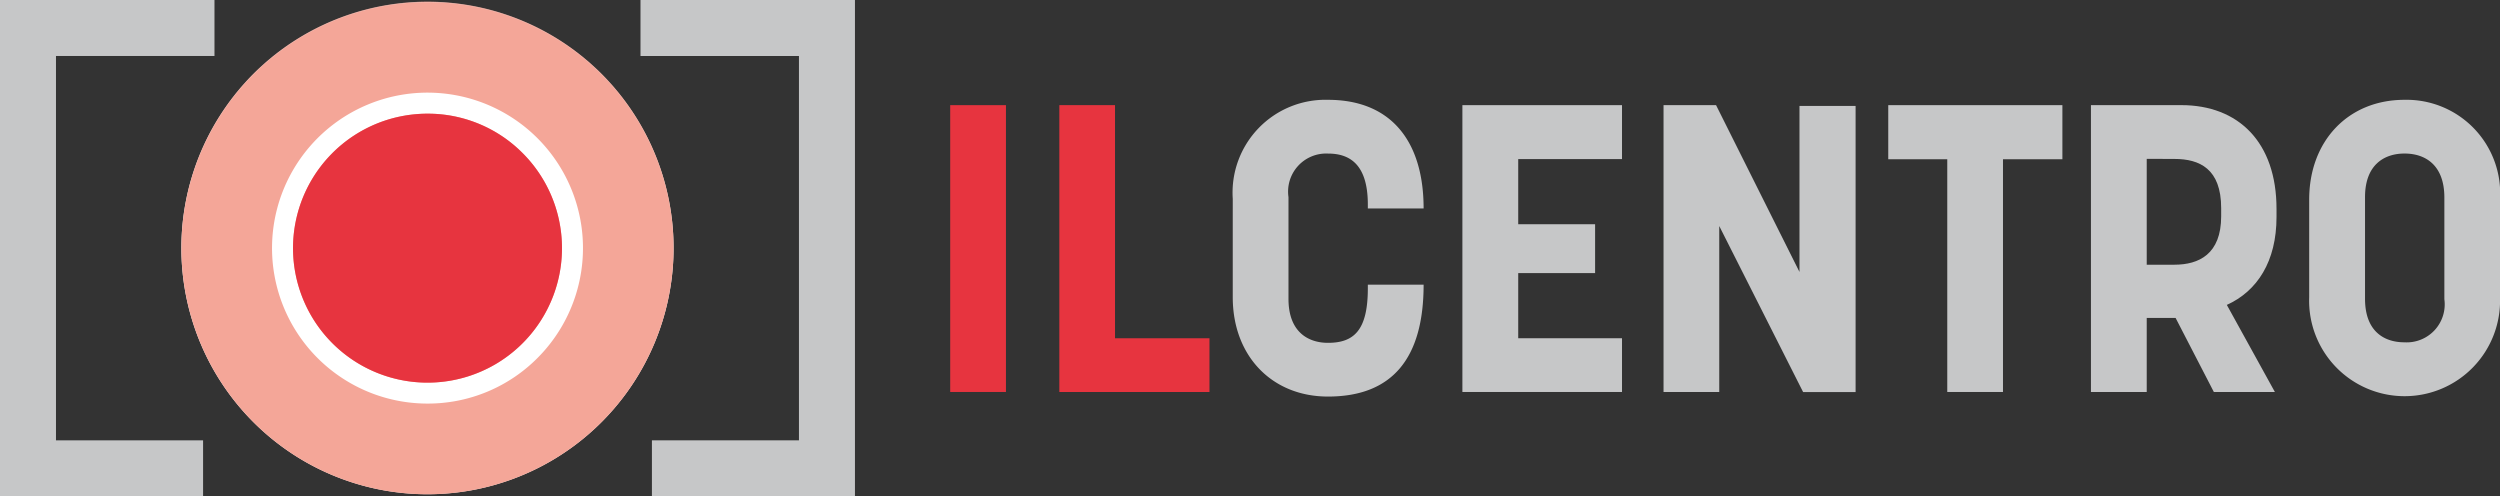
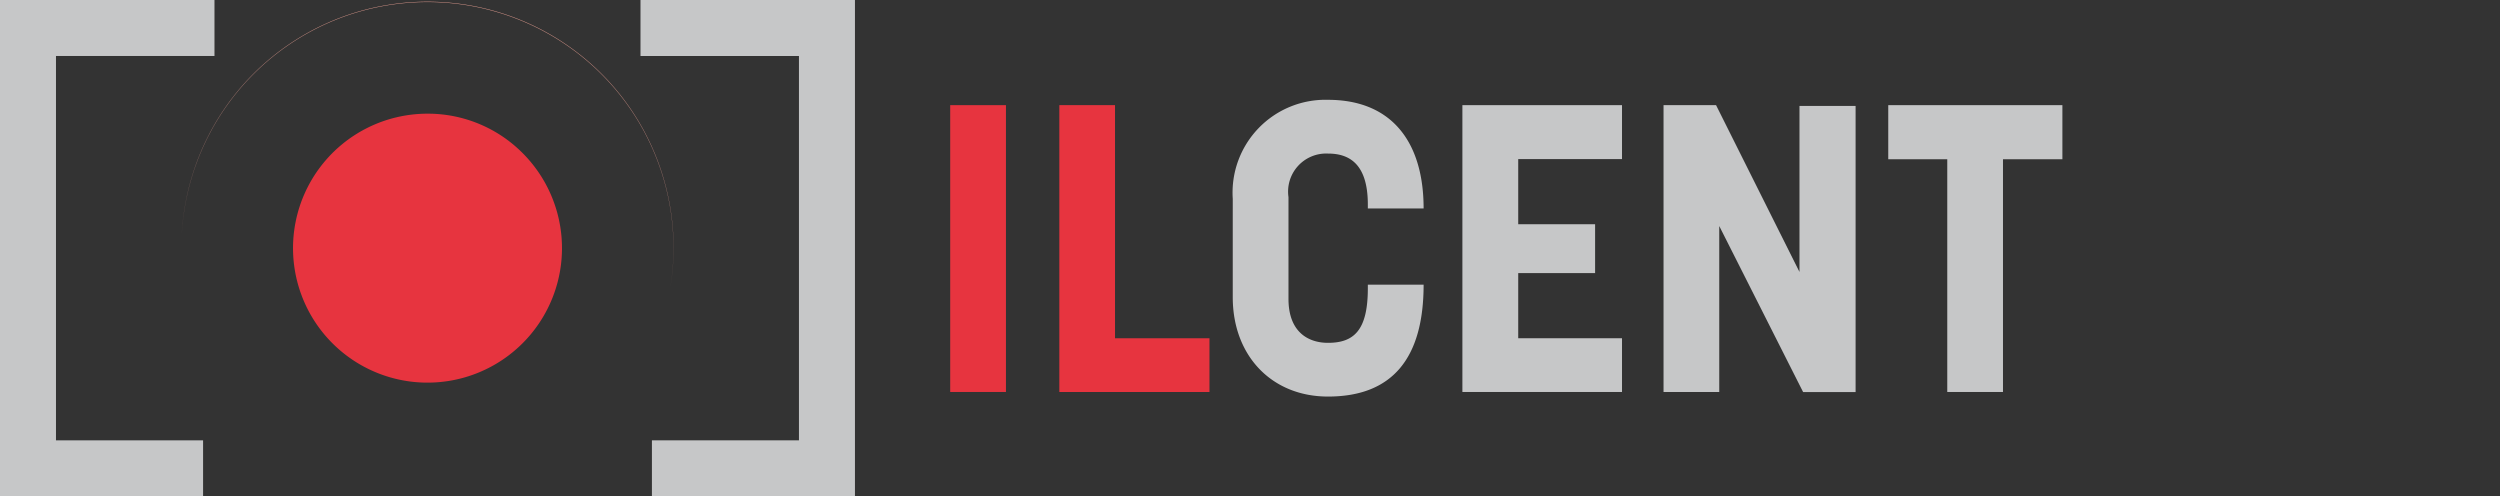
<svg xmlns="http://www.w3.org/2000/svg" width="153.5" height="30.474" viewBox="0 0 153.5 30.474">
  <rect x="0" y="0" width="153.5" height="30.474" fill="#333333" stroke="none" />
  <g id="logo-il-centro" transform="translate(-8.931 -3.614)">
    <g id="Raggruppa_5569" data-name="Raggruppa 5569" transform="translate(8.931 3.614)">
-       <path id="Tracciato_3910" data-name="Tracciato 3910" d="M95.681,8.7a15.11,15.11,0,1,0,.093,21.368A15.11,15.11,0,0,0,95.681,8.7" transform="translate(-58.797 -4.196)" fill="#fff" />
      <path id="Tracciato_3911" data-name="Tracciato 3911" d="M85.154,4.311A15.11,15.11,0,0,0,70.068,18.56a15.11,15.11,0,1,1,30,3.268A15.111,15.111,0,0,0,85.154,4.311" transform="translate(-58.907 -4.184)" fill="#f4a698" />
-       <path id="Tracciato_3912" data-name="Tracciato 3912" d="M85.045,4.326A15.11,15.11,0,0,0,69.959,18.573q-.024.429-.024.859A15.11,15.11,0,1,0,85.045,4.326" transform="translate(-58.798 -4.196)" fill="#f4a698" />
-       <path id="Tracciato_3913" data-name="Tracciato 3913" d="M109.968,36.074a8.257,8.257,0,1,0,5.813,2.393,8.2,8.2,0,0,0-5.813-2.393m0,17.8h0a9.546,9.546,0,1,1,6.78-2.826,9.488,9.488,0,0,1-6.78,2.826" transform="translate(-83.719 -29.094)" fill="#fff" />
      <path id="Tracciato_3914" data-name="Tracciato 3914" d="M115.738,41.845a8.257,8.257,0,1,0,5.813,2.393,8.2,8.2,0,0,0-5.813-2.393" transform="translate(-89.489 -34.865)" fill="#e7343f" />
      <path id="Tracciato_3915" data-name="Tracciato 3915" d="M8.931,3.614V34.088H21.4V30.651H12.368V7.051H22.1V3.614Z" transform="translate(-8.931 -3.614)" fill="#c6c7c8" />
      <path id="Tracciato_3916" data-name="Tracciato 3916" d="M224.342,3.614V7.051h9.73v23.6h-9.028v3.437H237.51V3.614Z" transform="translate(-185.016 -3.614)" fill="#c6c7c8" />
    </g>
    <g id="Raggruppa_5570" data-name="Raggruppa 5570" transform="translate(67.274 9.743)">
      <rect id="Rettangolo_8482" data-name="Rettangolo 8482" width="3.422" height="17.611" transform="translate(0 0.327)" fill="#e7343f" />
      <path id="Tracciato_3917" data-name="Tracciato 3917" d="M365.21,38.978V56.59h9.219v-3.3h-5.8V38.978Z" transform="translate(-358.51 -38.651)" fill="#e7343f" />
      <path id="Tracciato_3918" data-name="Tracciato 3918" d="M431.83,43.61c0-2.6-1.249-3.123-2.447-3.123a2.339,2.339,0,0,0-2.425,2.674v6.247c0,2.072,1.25,2.7,2.425,2.7,1.6,0,2.447-.775,2.447-3.346v-.224h3.425c0,4.495-1.9,6.869-5.872,6.869-3.449,0-5.847-2.5-5.847-6.1V43.259a5.7,5.7,0,0,1,5.847-6.072c3.9,0,5.872,2.576,5.872,6.671H431.83Z" transform="translate(-406.188 -37.187)" fill="#c6c7c8" />
      <path id="Tracciato_3919" data-name="Tracciato 3919" d="M500.767,38.978V56.59h9.8v-3.3h-6.372v-4h4.72v-3h-4.72v-4h6.372V38.978Z" transform="translate(-469.319 -38.651)" fill="#c6c7c8" />
      <path id="Tracciato_3920" data-name="Tracciato 3920" d="M568.4,38.978V56.59h3.421V46.4l5.149,10.194h3.223V39.027h-3.446V49.22l-5.122-10.242Z" transform="translate(-524.602 -38.651)" fill="#c6c7c8" />
      <path id="Tracciato_3921" data-name="Tracciato 3921" d="M643.993,38.978V42.3h3.623V56.59h3.421V42.3h3.648V38.978Z" transform="translate(-586.397 -38.651)" fill="#c6c7c8" />
-       <path id="Tracciato_3922" data-name="Tracciato 3922" d="M712.165,56.584V38.972h5.551c3.5,0,5.843,2.272,5.843,6.371v.5c0,2.722-1.178,4.548-3.051,5.395l2.95,5.346h-3.747l-2.349-4.547H715.59v4.547h-3.425ZM715.59,42.27v6.5h1.7c1.5,0,2.871-.646,2.871-2.972v-.5c0-2.42-1.326-3.022-2.871-3.022Z" transform="translate(-642.124 -38.646)" fill="#c6c7c8" />
-       <path id="Tracciato_3923" data-name="Tracciato 3923" d="M785.562,49.306V43.311c0-3.6,2.4-6.123,5.848-6.123a5.749,5.749,0,0,1,5.868,6.123v5.995a5.862,5.862,0,1,1-11.716,0m8.3.126V43.186c0-1.976-1.149-2.7-2.449-2.7-1.2,0-2.422.651-2.422,2.674v6.247c0,1.972,1.145,2.67,2.422,2.67a2.333,2.333,0,0,0,2.449-2.647" transform="translate(-702.121 -37.188)" fill="#c6c7c8" />
    </g>
  </g>
</svg>